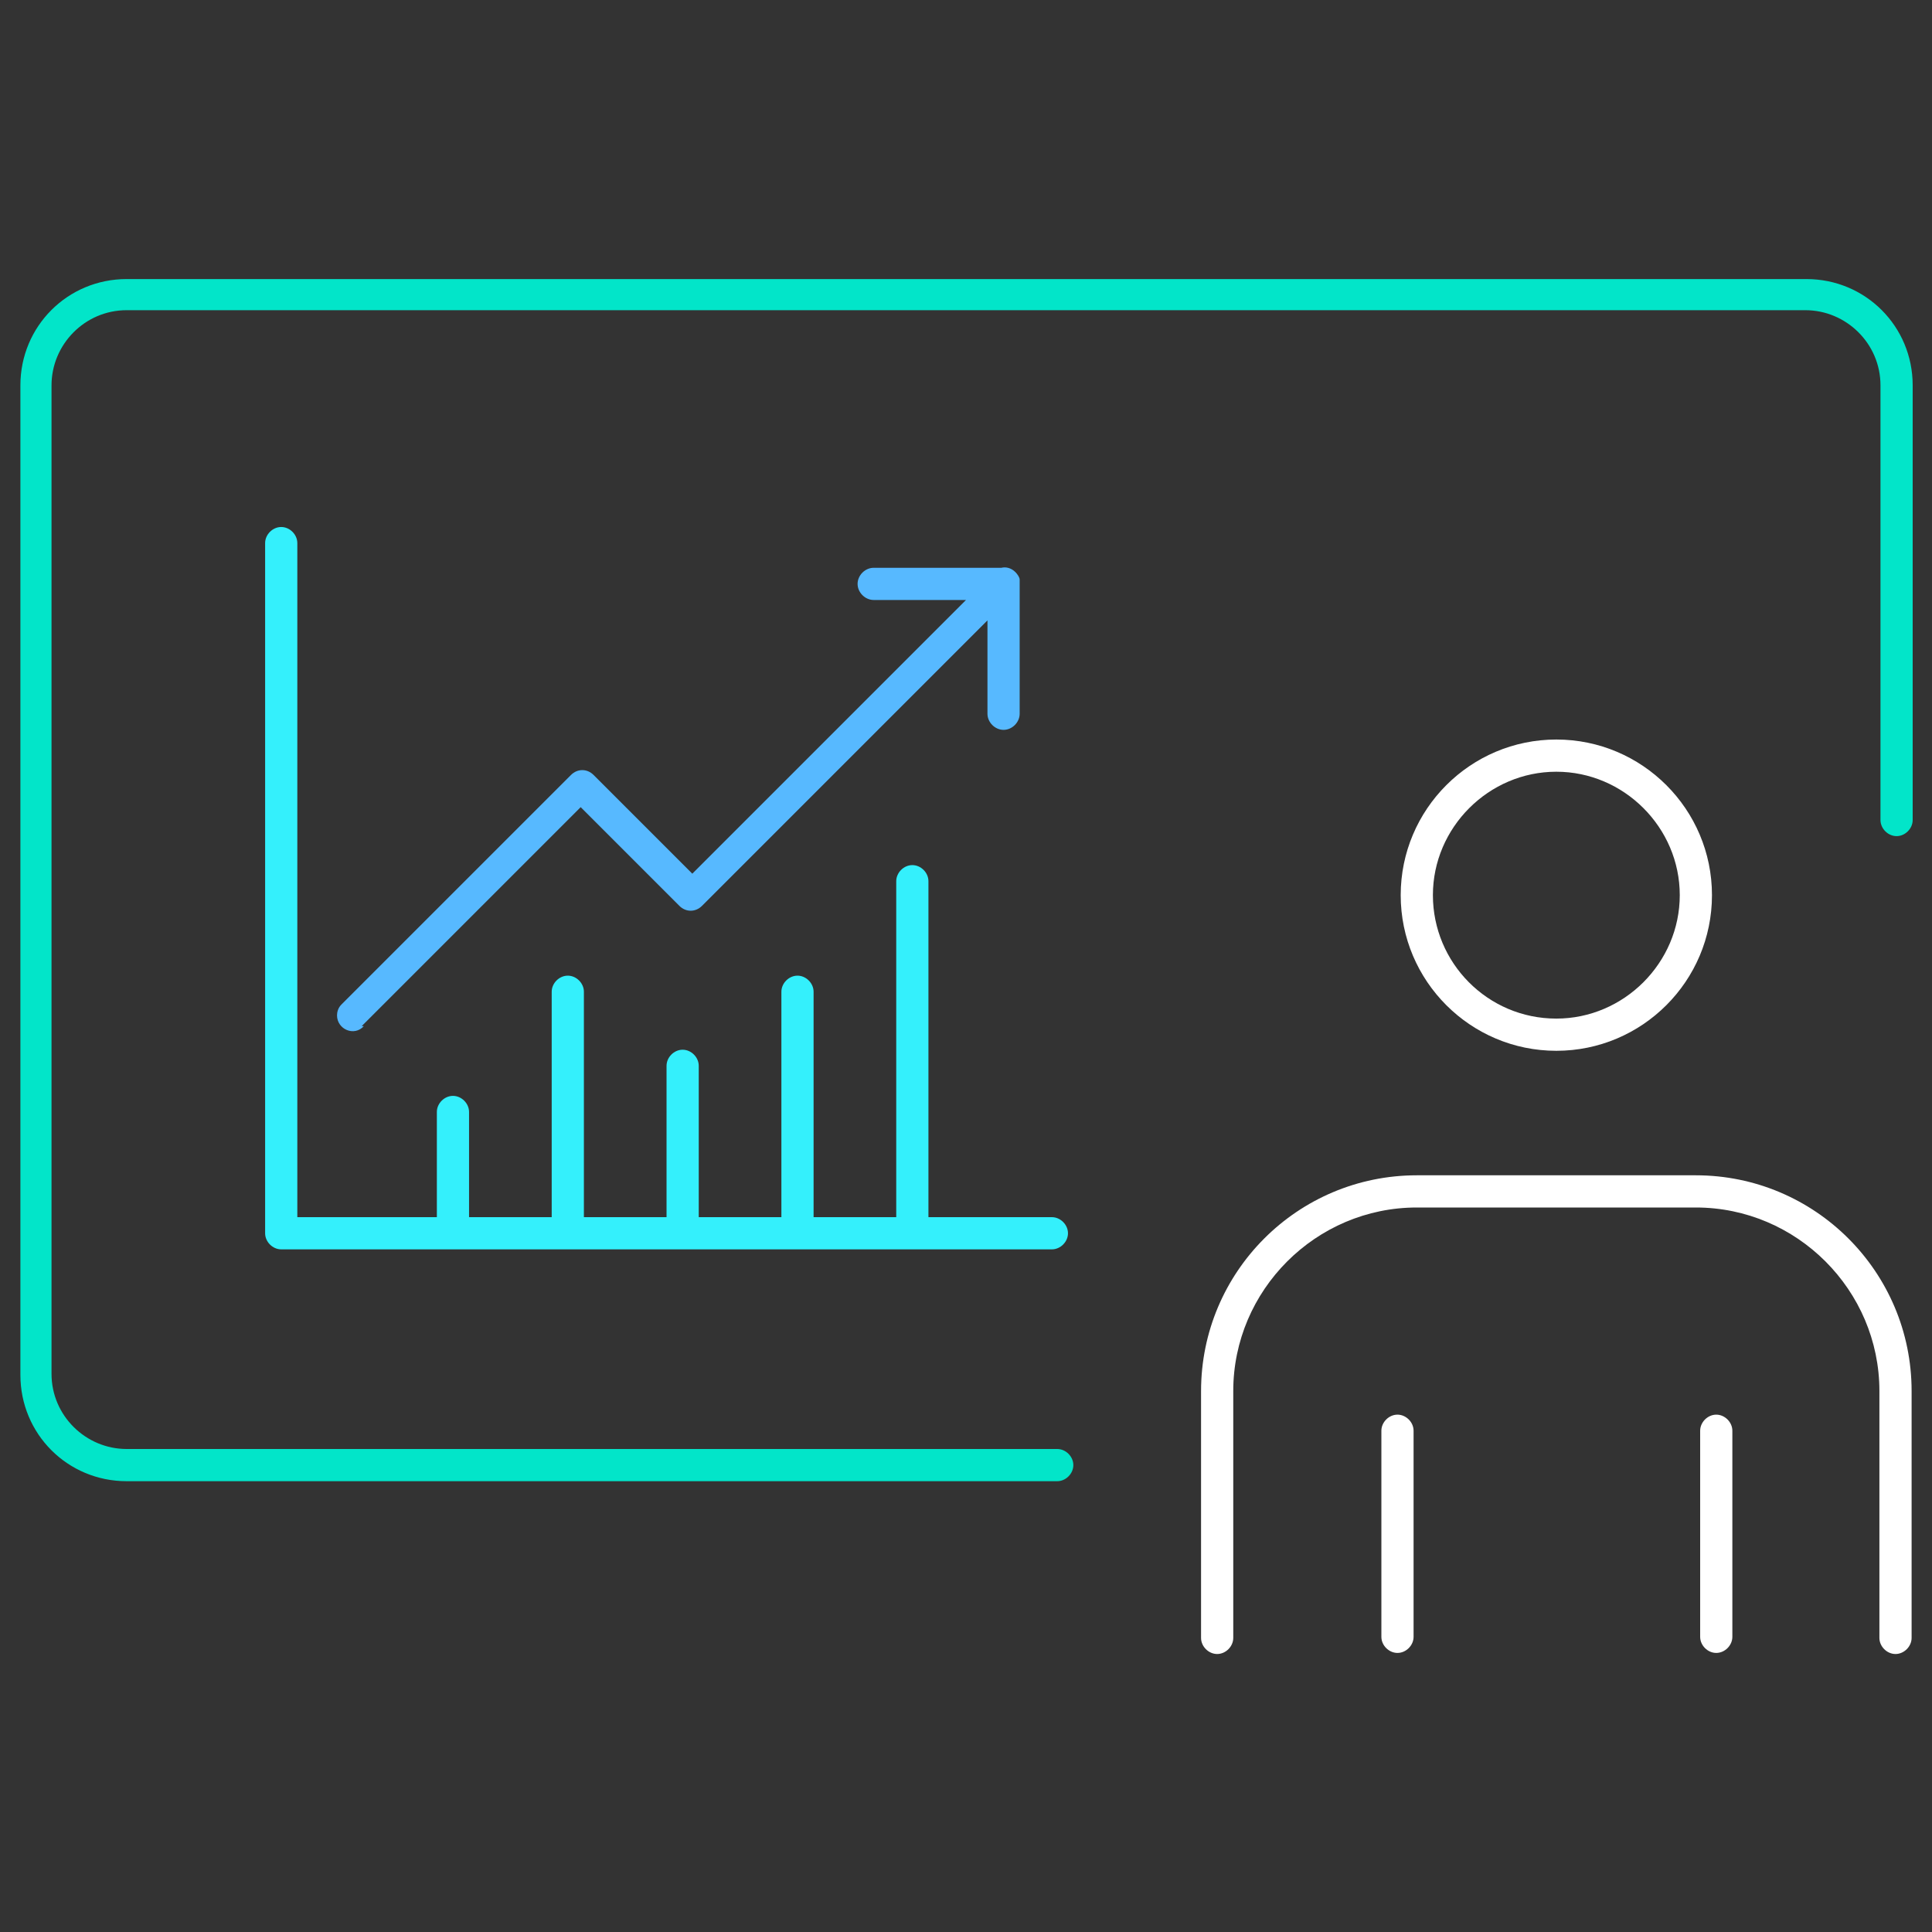
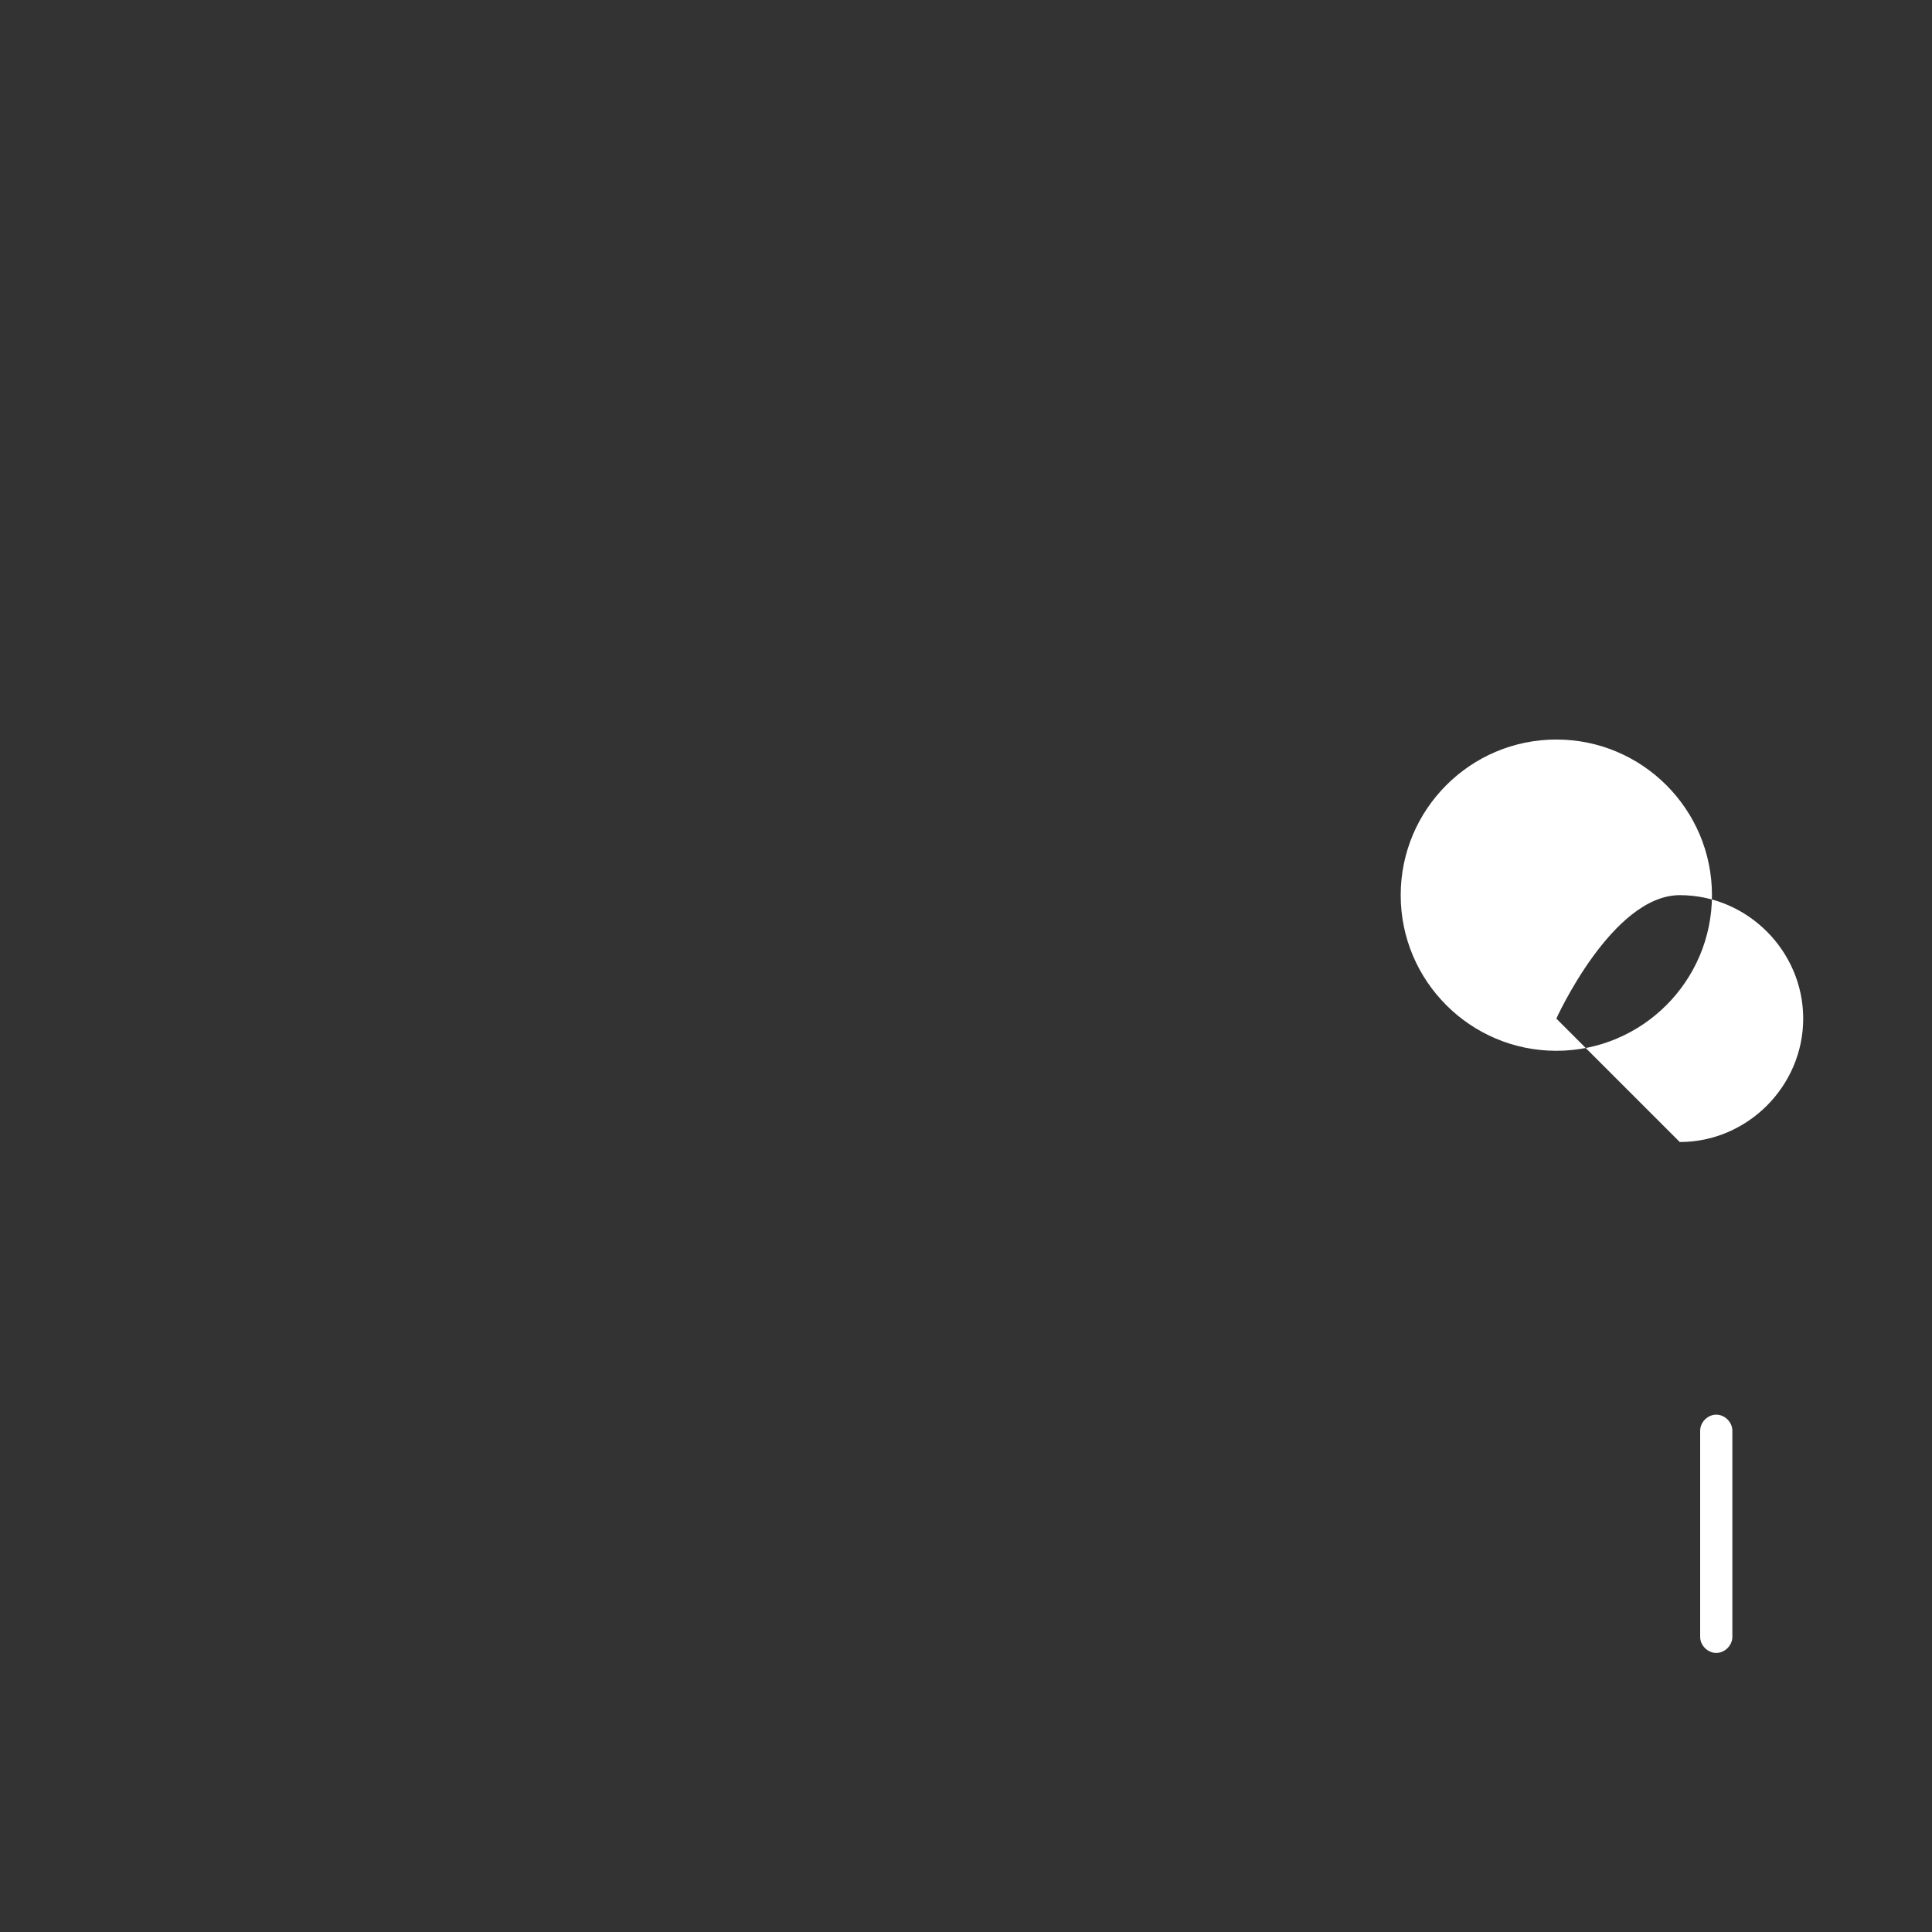
<svg xmlns="http://www.w3.org/2000/svg" id="_layer_1" width="180" height="180" version="1.1" viewBox="0 0 180 180">
  <rect x="0" y="0" width="180" height="180" fill="#333333" stroke="none" />
  <defs>
    <style>
      .st0 {
        fill: #fff;
      }

      .st1 {
        fill: #34f0fc;
      }

      .st2 {
        fill: #02e5c9;
      }

      .st3 {
        fill: #57b9ff;
      }
    </style>
  </defs>
-   <path class="st0" d="M145,68.9c-8,0-14.5,6.5-14.5,14.5s6.5,14.5,14.5,14.5,14.5-6.5,14.5-14.5-6.5-14.5-14.5-14.5ZM145,94.9c-6.4,0-11.5-5.2-11.5-11.5s5.2-11.5,11.5-11.5,11.5,5.2,11.5,11.5-5.2,11.5-11.5,11.5Z" />
-   <path class="st0" d="M158,109.5h-26c-11.1,0-20.1,9-20.1,20.1v23c0,.8.7,1.5,1.5,1.5s1.5-.7,1.5-1.5v-23c0-9.4,7.7-17.1,17.1-17.1h26c9.4,0,17.1,7.7,17.1,17.1v23c0,.8.7,1.5,1.5,1.5s1.5-.7,1.5-1.5v-23c0-11.1-9-20.1-20.1-20.1h0Z" />
-   <path class="st0" d="M130.2,131.8c-.8,0-1.5.7-1.5,1.5v19.2c0,.8.7,1.5,1.5,1.5s1.5-.7,1.5-1.5v-19.2c0-.8-.7-1.5-1.5-1.5Z" />
+   <path class="st0" d="M145,68.9c-8,0-14.5,6.5-14.5,14.5s6.5,14.5,14.5,14.5,14.5-6.5,14.5-14.5-6.5-14.5-14.5-14.5ZM145,94.9s5.2-11.5,11.5-11.5,11.5,5.2,11.5,11.5-5.2,11.5-11.5,11.5Z" />
  <path class="st0" d="M159.9,131.8c-.8,0-1.5.7-1.5,1.5v19.2c0,.8.7,1.5,1.5,1.5s1.5-.7,1.5-1.5v-19.2c0-.8-.7-1.5-1.5-1.5Z" />
-   <path class="st2" d="M168.2,26H11.8c-5.5,0-9.9,4.4-9.9,9.9v92.2c0,5.5,4.4,9.9,9.9,9.9h86.7c.8,0,1.5-.7,1.5-1.5s-.7-1.5-1.5-1.5H11.8c-3.8,0-7-3.1-7-7V35.9c0-3.8,3.1-7,7-7h156.4c3.8,0,7,3.1,7,7v40.5c0,.8.7,1.5,1.5,1.5s1.5-.7,1.5-1.5v-40.5c0-5.5-4.4-9.9-9.9-9.9h0Z" />
-   <path class="st3" d="M33.7,95.6l20.4-20.4,9.2,9.2c.6.6,1.5.6,2.1,0l26.6-26.6v8.7c0,.8.7,1.5,1.5,1.5s1.5-.7,1.5-1.5v-12.2s0,0,0,0c0,0,0,0,0,0,0-.1,0-.2,0-.3,0-.2-.2-.5-.4-.7-.4-.4-.9-.5-1.3-.4h-11.9c-.8,0-1.5.7-1.5,1.5s.7,1.5,1.5,1.5h8.6l-25.5,25.5-9.2-9.2c-.6-.6-1.5-.6-2.1,0l-21.4,21.4c-.3.3-.4.7-.4,1h0c0,1.3,1.6,2,2.5,1Z" />
-   <path class="st1" d="M98.4,113.4h-11.9v-31.3c0-.8-.7-1.5-1.5-1.5s-1.5.7-1.5,1.5v31.3h-7.7v-21c0-.8-.7-1.5-1.5-1.5s-1.5.7-1.5,1.5v21h-7.7v-14.1c0-.8-.7-1.5-1.5-1.5s-1.5.7-1.5,1.5v14.1h-7.7v-21c0-.8-.7-1.5-1.5-1.5s-1.5.7-1.5,1.5v21h-7.7v-9.8c0-.8-.7-1.5-1.5-1.5s-1.5.7-1.5,1.5v9.8h-13v-62.8c0-.8-.7-1.5-1.5-1.5s-1.5.7-1.5,1.5v64.3c0,.8.7,1.5,1.5,1.5h71.8c.8,0,1.5-.7,1.5-1.5s-.7-1.5-1.5-1.5Z" />
</svg>